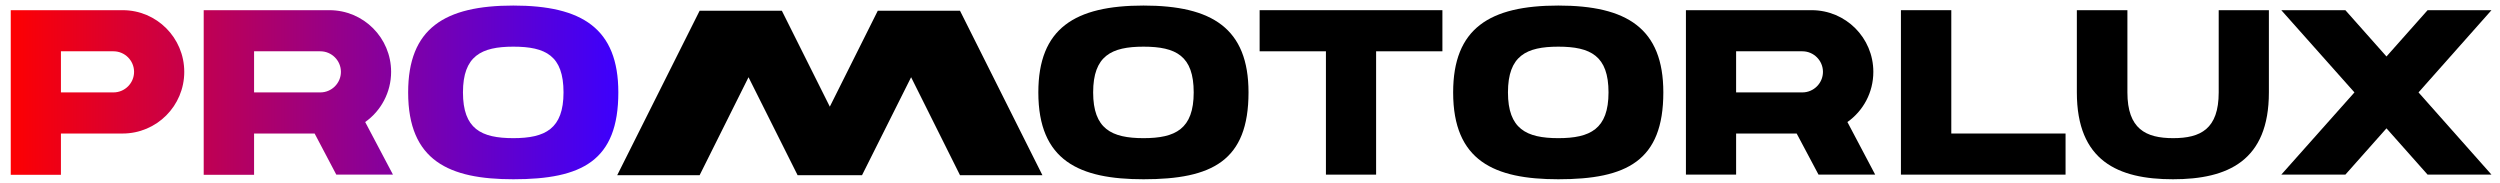
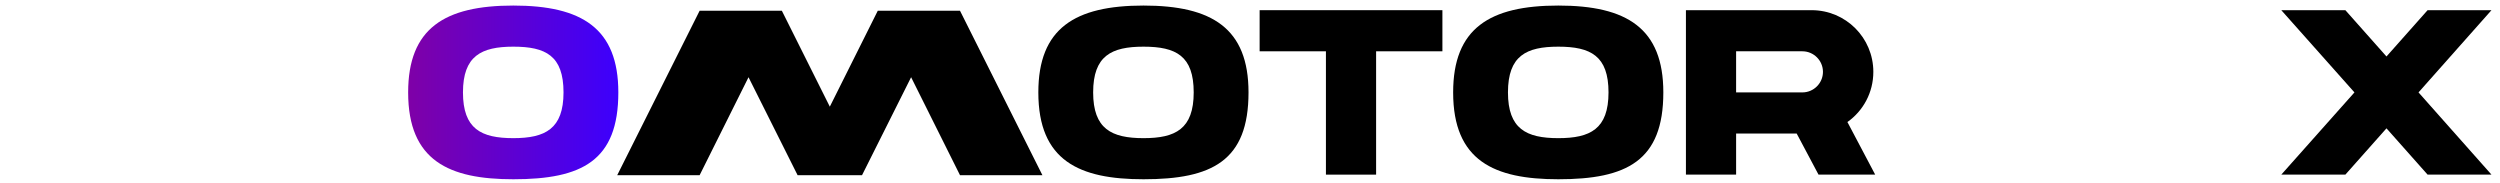
<svg xmlns="http://www.w3.org/2000/svg" xmlns:xlink="http://www.w3.org/1999/xlink" id="Livello_1" x="0px" y="0px" viewBox="0 0 1350 99" style="enable-background:new 0 0 1350 99;" xml:space="preserve">
  <style type="text/css">	.st0{clip-path:url(#SVGID_2_);fill:url(#SVGID_3_);}	.st1{clip-path:url(#SVGID_5_);fill:url(#SVGID_6_);}	.st2{clip-path:url(#SVGID_8_);fill:url(#SVGID_9_);}</style>
  <polygon points="333.3,94.6 377.8,5.8 422.2,5.8 448.1,57.6 474,5.8 518.4,5.8 562.9,94.6 518.4,94.6 492,41.7 465.5,94.6  430.7,94.6 404.2,41.7 377.8,94.6 " />
  <g>
    <path d="M617.5,96.8c-34.6,0-56.8-9.9-56.8-46.9c0-34.6,19.7-46.9,56.8-46.9c37,0,56.7,12.3,56.7,46.9  C674.2,86.9,654.5,96.8,617.5,96.8 M617.5,25.2c-17.3,0-27.2,4.9-27.2,24.7c0,19.7,9.9,24.7,27.2,24.7c17.2,0,27.1-4.9,27.1-24.7  C644.6,30.2,635.1,25.2,617.5,25.2" />
    <polygon points="778.9,27.7 743.1,27.7 743.1,94.3 716,94.3 716,27.7 680.2,27.7 680.2,5.5 778.9,5.5  " />
    <path d="M841.5,96.8c-34.6,0-56.8-9.9-56.8-46.9c0-34.6,19.7-46.9,56.8-46.9c37,0,56.7,12.3,56.7,46.9  C898.2,86.9,878.4,96.8,841.5,96.8 M841.5,25.2c-17.3,0-27.2,4.9-27.2,24.7c0,19.7,9.9,24.7,27.2,24.7c17.2,0,27.1-4.9,27.1-24.7  C868.6,30.2,859,25.2,841.5,25.2" />
    <path d="M970.2,72.1h-32.7v22.2h-27.1V5.5h67.9c18.4,0,33.3,14.9,33.3,33.3c0,11.2-5.5,21.1-14,27.1l15,28.4H982L970.2,72.1z   M937.5,49.9h35.8c6.1,0,11.1-5,11.1-11.1s-5-11.1-11.1-11.1h-35.8V49.9z" />
-     <polygon points="1115.4,72.1 1115.4,94.3 1026.5,94.3 1026.5,5.5 1053.7,5.5 1053.7,72.1  " />
-     <path d="M1121.6,5.5h27.2v44.4c0,19.7,9.9,24.7,24.7,24.7c14.8,0,24.6-4.9,24.6-24.7V5.5h27.1v44.4c0,37-22.2,46.9-51.8,46.9  c-29.7,0-51.9-9.9-51.9-46.9V5.5H1121.6z" />
    <polygon points="1306,49.9 1345.4,94.3 1310.9,94.3 1288.7,69.3 1266.5,94.3 1231.9,94.3 1271.4,49.9 1231.9,5.5 1266.5,5.5   1288.7,30.5 1310.9,5.5 1345.4,5.5  " />
  </g>
  <g>
    <g>
      <defs>
-         <path id="SVGID_1_" d="M32.9,27.7h28.4c6.1,0,11.1,5,11.1,11.1s-5,11.1-11.1,11.1H32.9V27.7z M5.8,5.5v88.9h27.1V72.1h33.3    c18.4,0,33.3-14.9,33.3-33.3S84.6,5.5,66.3,5.5H5.8z" />
-       </defs>
+         </defs>
      <clipPath id="SVGID_2_">
        <use xlink:href="#SVGID_1_" style="overflow:visible;" />
      </clipPath>
      <linearGradient id="SVGID_3_" gradientUnits="userSpaceOnUse" x1="255.619" y1="-731.996" x2="256.619" y2="-731.996" gradientTransform="matrix(-332.483 0 0 -332.483 85325.148 -243326.375)">
        <stop offset="0" style="stop-color:#3B00FF" />
        <stop offset="1" style="stop-color:#FF0000" />
      </linearGradient>
      <rect x="5.8" y="5.5" class="st0" width="93.8" height="88.9" />
    </g>
  </g>
  <g>
    <g>
      <defs>
-         <path id="SVGID_4_" d="M137.2,27.7H173c6.1,0,11.1,5,11.1,11.1s-5,11.1-11.1,11.1h-35.8V27.7z M110,5.5v88.9h27.2V72.1h32.7    l11.7,22.2h30.6l-15-28.4c8.5-6,14-16,14-27.1c0-18.4-14.9-33.3-33.3-33.3C177.9,5.5,110,5.5,110,5.5z" />
-       </defs>
+         </defs>
      <clipPath id="SVGID_5_">
        <use xlink:href="#SVGID_4_" style="overflow:visible;" />
      </clipPath>
      <linearGradient id="SVGID_6_" gradientUnits="userSpaceOnUse" x1="255.619" y1="-731.996" x2="256.619" y2="-731.996" gradientTransform="matrix(-332.483 0 0 -332.483 85325.148 -243326.375)">
        <stop offset="0" style="stop-color:#3B00FF" />
        <stop offset="1" style="stop-color:#FF0000" />
      </linearGradient>
      <rect x="110" y="5.5" class="st1" width="102.2" height="88.9" />
    </g>
  </g>
  <g>
    <g>
      <defs>
        <path id="SVGID_7_" d="M250,49.9c0-19.7,9.9-24.7,27.2-24.7c17.5,0,27.1,4.9,27.1,24.7c0,19.7-9.9,24.7-27.1,24.7    C259.8,74.6,250,69.6,250,49.9 M220.4,49.9c0,37,22.2,46.9,56.8,46.9c37,0,56.7-9.9,56.7-46.9c0-34.6-19.7-46.9-56.7-46.9    C240.1,3,220.4,15.3,220.4,49.9" />
      </defs>
      <clipPath id="SVGID_8_">
        <use xlink:href="#SVGID_7_" style="overflow:visible;" />
      </clipPath>
      <linearGradient id="SVGID_9_" gradientUnits="userSpaceOnUse" x1="255.619" y1="-731.996" x2="256.619" y2="-731.996" gradientTransform="matrix(-332.483 0 0 -332.483 85325.148 -243326.375)">
        <stop offset="0" style="stop-color:#3B00FF" />
        <stop offset="1" style="stop-color:#FF0000" />
      </linearGradient>
      <rect x="220.4" y="3" class="st2" width="113.5" height="93.8" />
    </g>
  </g>
</svg>